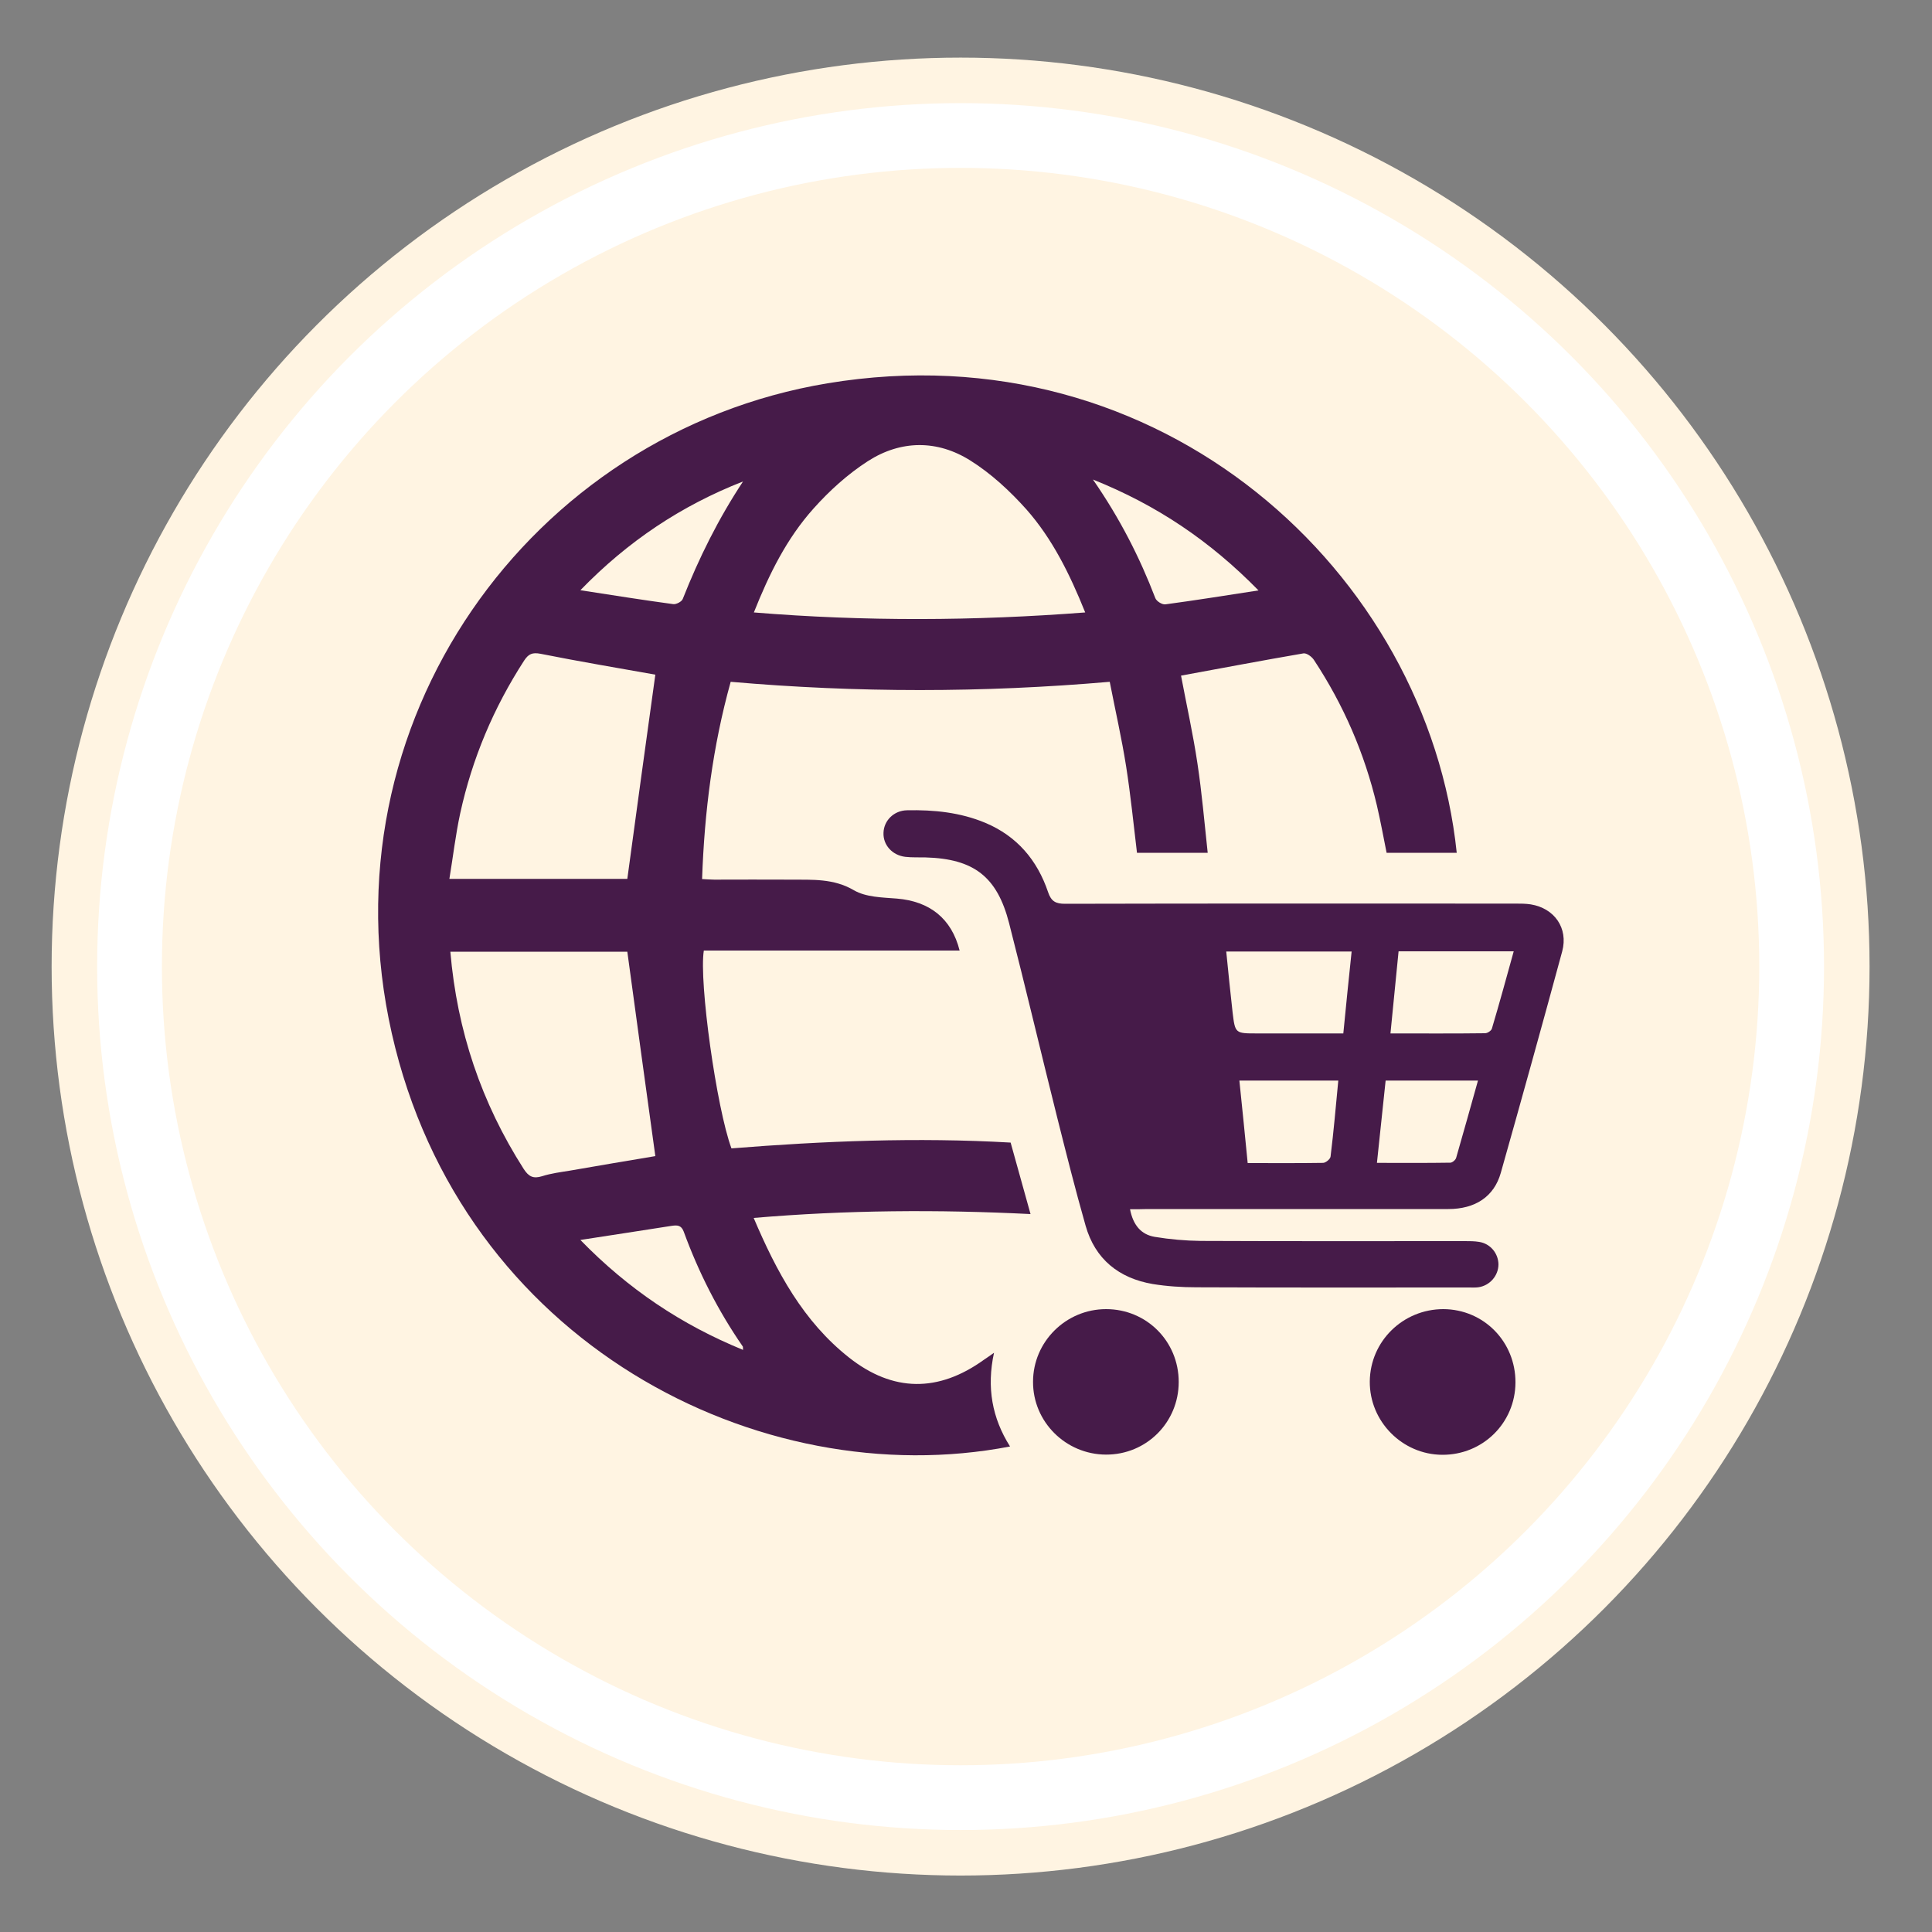
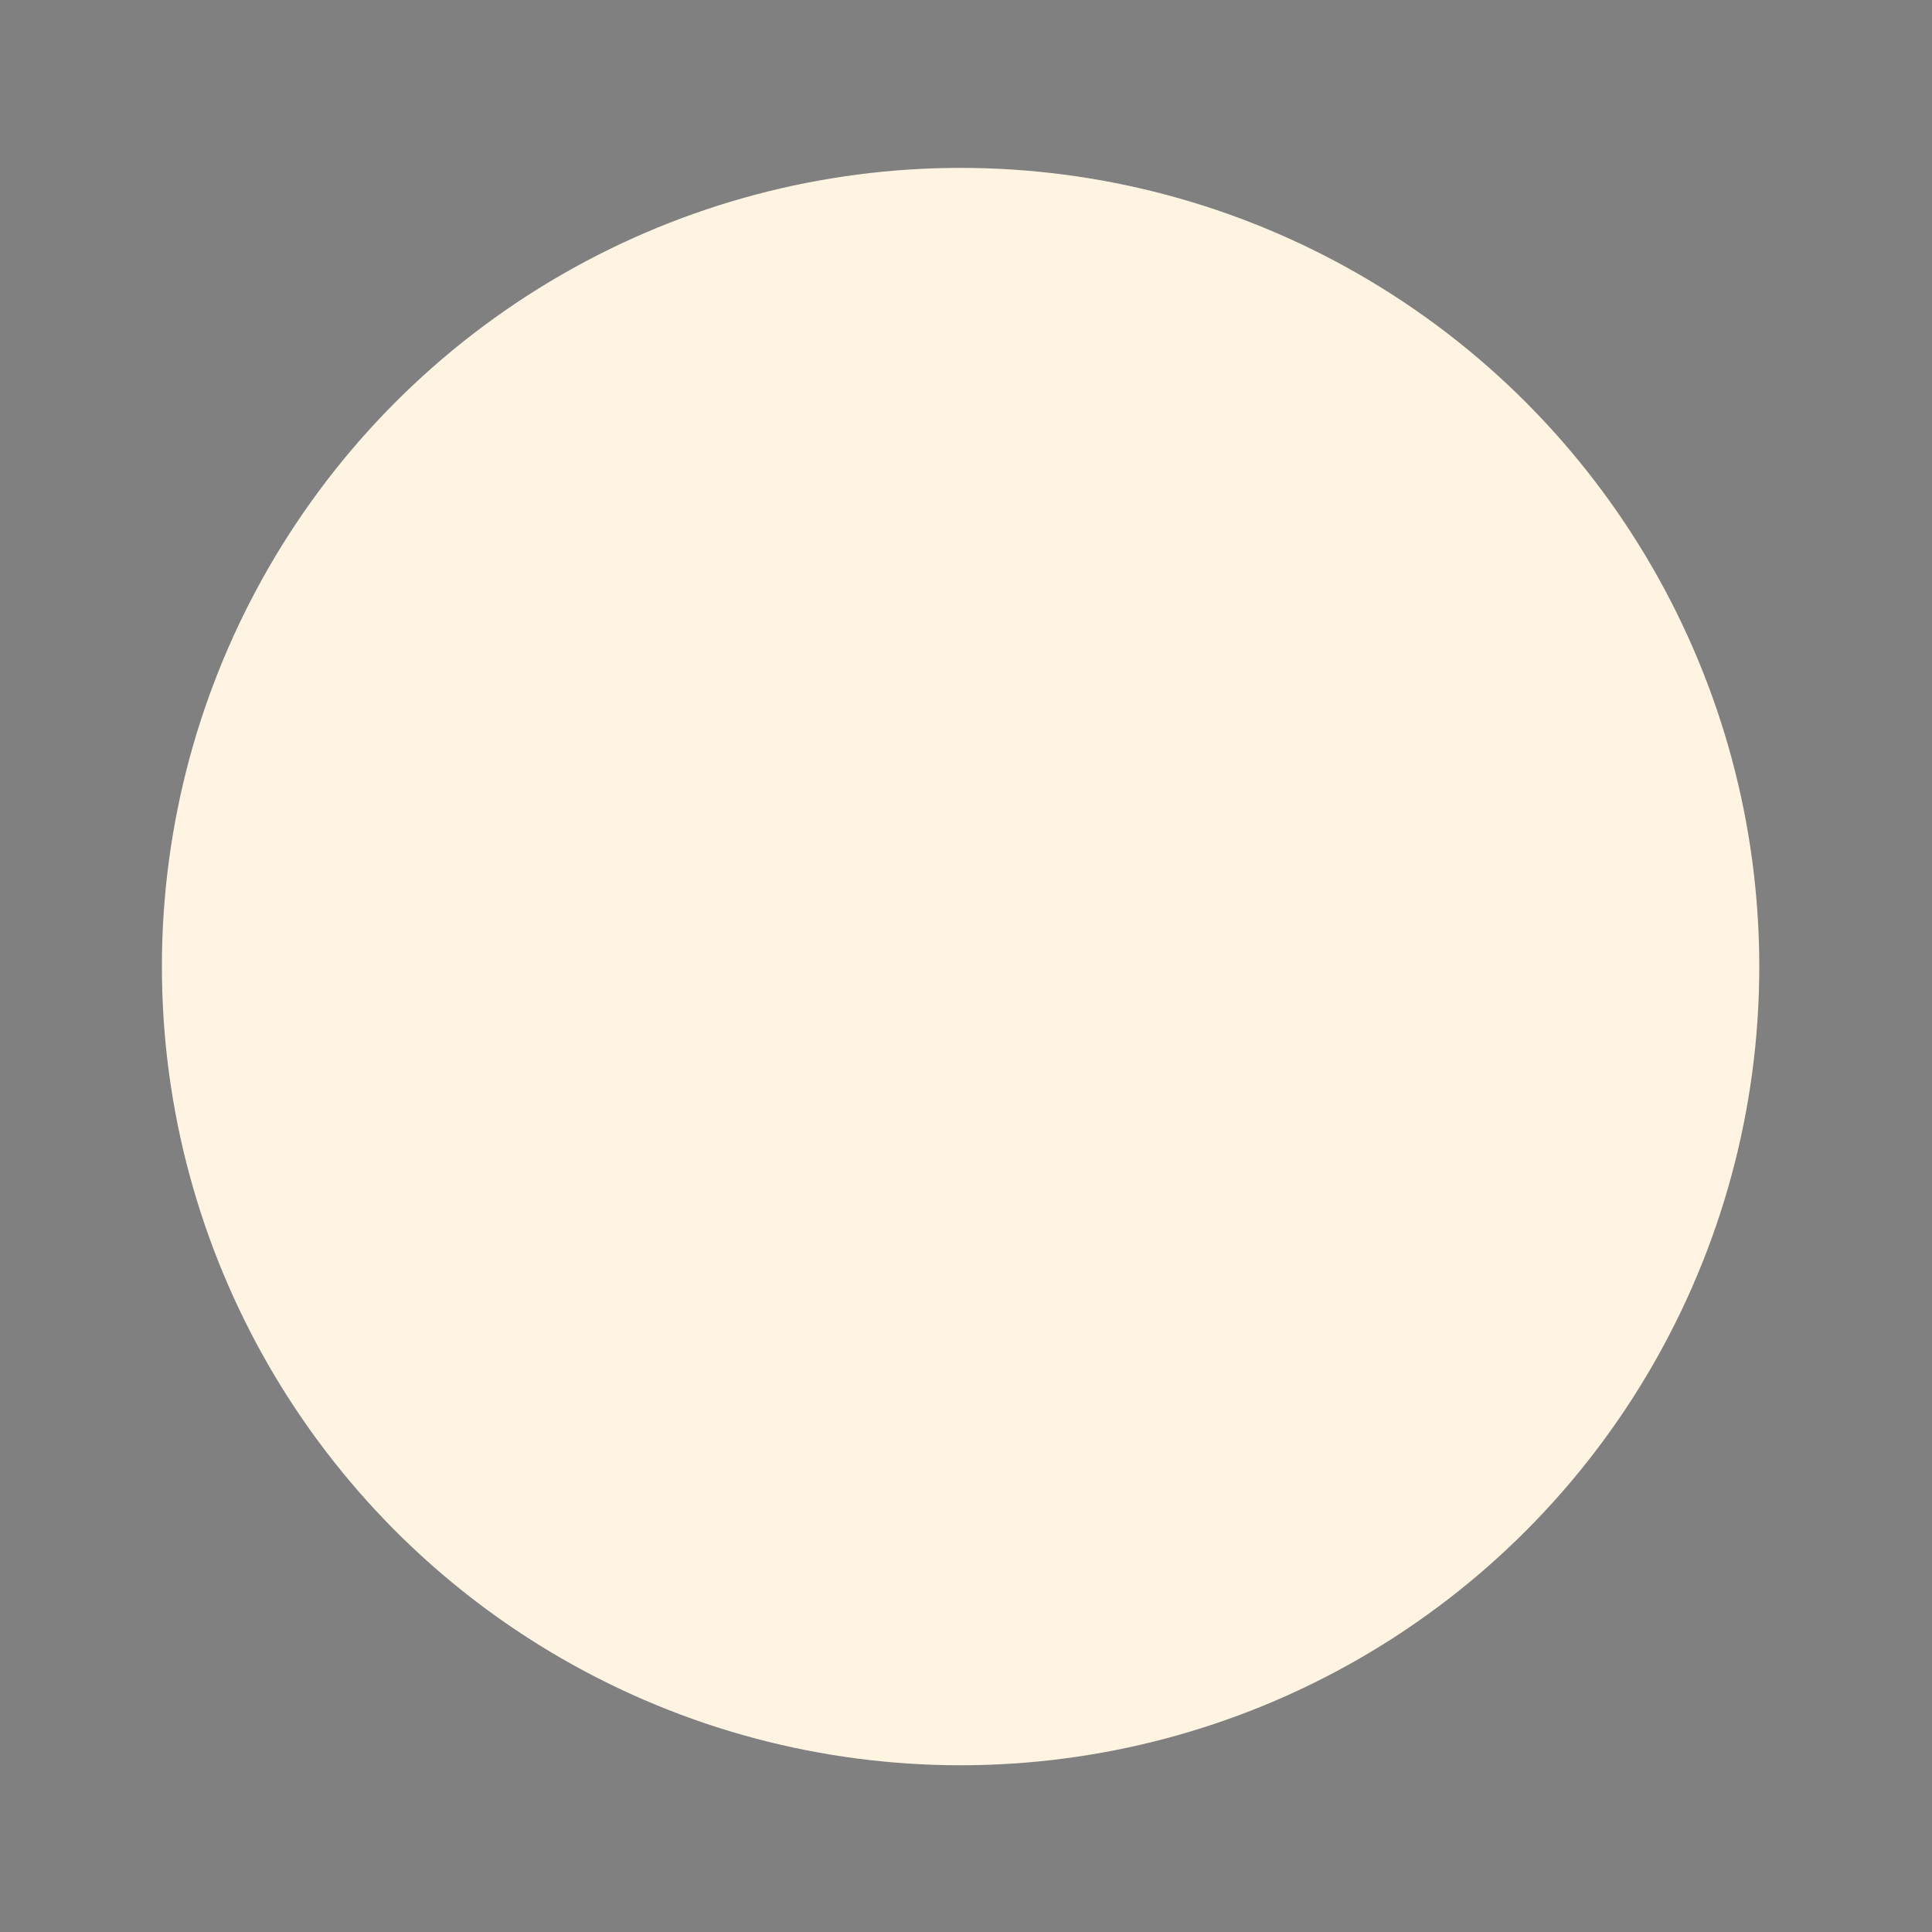
<svg xmlns="http://www.w3.org/2000/svg" version="1.1" id="Layer_1" x="0px" y="0px" viewBox="0 0 100 100" style="enable-background:new 0 0 100 100;" xml:space="preserve">
  <rect x="0" y="0" width="100" height="100" fill="#808080" stroke="none" />
  <style type="text/css">
	.st0{fill:#FFFFFF;stroke:#FFF4E2;stroke-width:2.356;stroke-miterlimit:10;}
	.st1{fill:#FFF4E2;}
	.st2{fill:#461B49;}
</style>
-   <circle class="st0" cx="49.72" cy="50.03" r="45.87" />
  <circle class="st1" cx="49.72" cy="50.03" r="41.34" />
  <g>
-     <path class="st2" d="M52.31,59.14c0.34,1.22,0.67,2.41,1.03,3.7c-4.79-0.24-9.53-0.21-14.33,0.2c1.19,2.8,2.57,5.36,4.94,7.23   c2.27,1.79,4.62,1.81,6.98,0.11c0.13-0.09,0.27-0.18,0.52-0.36c-0.39,1.79-0.1,3.38,0.83,4.85c-12.98,2.5-28.38-5.38-32-21.38   c-3.64-16.07,7.16-31.09,22.55-33.65c17.28-2.87,31.06,9.8,32.57,24.3c-1.19,0-2.38,0-3.63,0c-0.16-0.8-0.31-1.62-0.5-2.44   c-0.64-2.71-1.73-5.22-3.26-7.54c-0.11-0.17-0.38-0.37-0.55-0.34c-2.1,0.36-4.2,0.76-6.33,1.15c0.28,1.49,0.62,3.01,0.85,4.55   c0.23,1.52,0.36,3.05,0.53,4.62c-1.28,0-2.46,0-3.66,0c-0.18-1.5-0.33-2.99-0.56-4.46c-0.23-1.46-0.56-2.9-0.85-4.39   c-6.59,0.57-13.08,0.57-19.62,0c-0.93,3.34-1.36,6.73-1.48,10.21c0.23,0.01,0.43,0.03,0.63,0.03c1.32,0,2.64-0.01,3.96,0   c1.12,0.01,2.21-0.07,3.27,0.55c0.62,0.36,1.46,0.37,2.22,0.43c1.69,0.14,2.83,1.02,3.25,2.69c-4.43,0-8.84,0-13.24,0   c-0.26,1.6,0.66,8.17,1.43,10.24C42.63,59.06,47.44,58.86,52.31,59.14z M39.02,31.7c5.75,0.47,11.42,0.44,17.15,0   c-0.8-1.99-1.7-3.81-3.04-5.33c-0.85-0.95-1.83-1.86-2.9-2.53c-1.71-1.08-3.6-1.07-5.31,0.03c-1.04,0.67-1.99,1.53-2.81,2.45   C40.72,27.87,39.81,29.71,39.02,31.7z M33.92,59.84c-0.49-3.54-0.97-7.04-1.45-10.58c-2.96,0-6.05,0-9.16,0   c0.35,4.1,1.61,7.83,3.8,11.25c0.26,0.4,0.5,0.51,0.95,0.37c0.47-0.15,0.96-0.21,1.45-0.29C31.01,60.33,32.53,60.07,33.92,59.84z    M33.92,34.92c-1.91-0.34-3.93-0.68-5.94-1.08c-0.42-0.08-0.62,0-0.85,0.35c-1.58,2.44-2.69,5.07-3.31,7.91   c-0.24,1.11-0.37,2.24-0.56,3.39c3.2,0,6.28,0,9.21,0C32.95,41.94,33.43,38.45,33.92,34.92z M38.46,24.92   c-3.19,1.25-5.96,3.09-8.42,5.63c1.69,0.26,3.25,0.51,4.81,0.72c0.15,0.02,0.44-0.13,0.49-0.27   C36.18,28.87,37.19,26.84,38.46,24.92z M65.14,30.56c-2.51-2.56-5.25-4.41-8.57-5.74c1.4,2.02,2.42,4.03,3.23,6.14   c0.06,0.16,0.36,0.35,0.53,0.32C61.89,31.07,63.45,30.82,65.14,30.56z M30.04,64.18c2.48,2.55,5.24,4.39,8.42,5.69   c-0.01-0.1,0-0.15-0.01-0.17c-1.28-1.85-2.29-3.84-3.06-5.95c-0.13-0.35-0.35-0.34-0.63-0.3C33.24,63.69,31.72,63.92,30.04,64.18z" />
-     <path class="st2" d="M58.49,62.59c0.16,0.82,0.57,1.31,1.28,1.43c0.79,0.13,1.59,0.2,2.39,0.21c4.55,0.02,9.11,0.01,13.66,0.01   c0.25,0,0.5,0,0.74,0.04c0.58,0.09,0.99,0.59,1,1.16c0,0.59-0.45,1.11-1.05,1.19c-0.16,0.02-0.33,0.01-0.49,0.01   c-4.7,0-9.39,0.01-14.09-0.01c-0.76,0-1.53-0.05-2.27-0.17c-1.75-0.3-2.98-1.29-3.47-3.02c-0.53-1.86-1-3.73-1.47-5.6   c-0.84-3.35-1.63-6.71-2.49-10.06c-0.62-2.41-1.83-3.33-4.32-3.4c-0.35-0.01-0.7,0.01-1.05-0.03c-0.68-0.08-1.16-0.62-1.13-1.25   c0.02-0.63,0.54-1.15,1.22-1.16c1.39-0.03,2.76,0.11,4.05,0.65c1.64,0.69,2.69,1.93,3.25,3.59c0.16,0.48,0.4,0.6,0.88,0.6   c7.77-0.02,15.53-0.01,23.3-0.01c0.27,0,0.54,0,0.8,0.04c1.23,0.2,1.95,1.23,1.63,2.43c-1.04,3.83-2.1,7.65-3.18,11.47   c-0.35,1.23-1.32,1.87-2.72,1.87c-5.19,0-10.38,0-15.57,0C59.1,62.59,58.84,62.59,58.49,62.59z M69.53,53.49   c0.14-1.44,0.28-2.82,0.43-4.24c-2.2,0-4.32,0-6.49,0c0.11,1.08,0.21,2.12,0.33,3.16c0.13,1.08,0.14,1.08,1.26,1.08   C66.53,53.49,68.01,53.49,69.53,53.49z M72.39,49.24c-0.14,1.44-0.28,2.81-0.42,4.25c1.7,0,3.3,0.01,4.9-0.01   c0.12,0,0.32-0.13,0.35-0.24c0.39-1.31,0.75-2.63,1.13-4C76.34,49.24,74.39,49.24,72.39,49.24z M69.27,55.93c-1.73,0-3.38,0-5.12,0   c0.15,1.44,0.29,2.84,0.43,4.27c1.35,0,2.63,0.01,3.9-0.01c0.14,0,0.38-0.2,0.39-0.33C69.03,58.57,69.14,57.28,69.27,55.93z    M71.27,60.19c1.3,0,2.55,0.01,3.8-0.01c0.1,0,0.27-0.14,0.3-0.25c0.38-1.32,0.75-2.64,1.13-4c-1.63,0-3.18,0-4.78,0   C71.57,57.32,71.43,58.69,71.27,60.19z" />
-     <path class="st2" d="M78.44,71.56c-0.01,2.09-1.69,3.75-3.79,3.74c-2.07-0.01-3.77-1.73-3.75-3.8c0.02-2.08,1.72-3.74,3.81-3.74   C76.8,67.77,78.45,69.45,78.44,71.56z" />
-     <path class="st2" d="M61.01,71.53c0,2.09-1.67,3.77-3.77,3.76c-2.08-0.01-3.78-1.7-3.77-3.77c0-2.07,1.7-3.76,3.78-3.76   C59.35,67.76,61.01,69.43,61.01,71.53z" />
-   </g>
+     </g>
</svg>